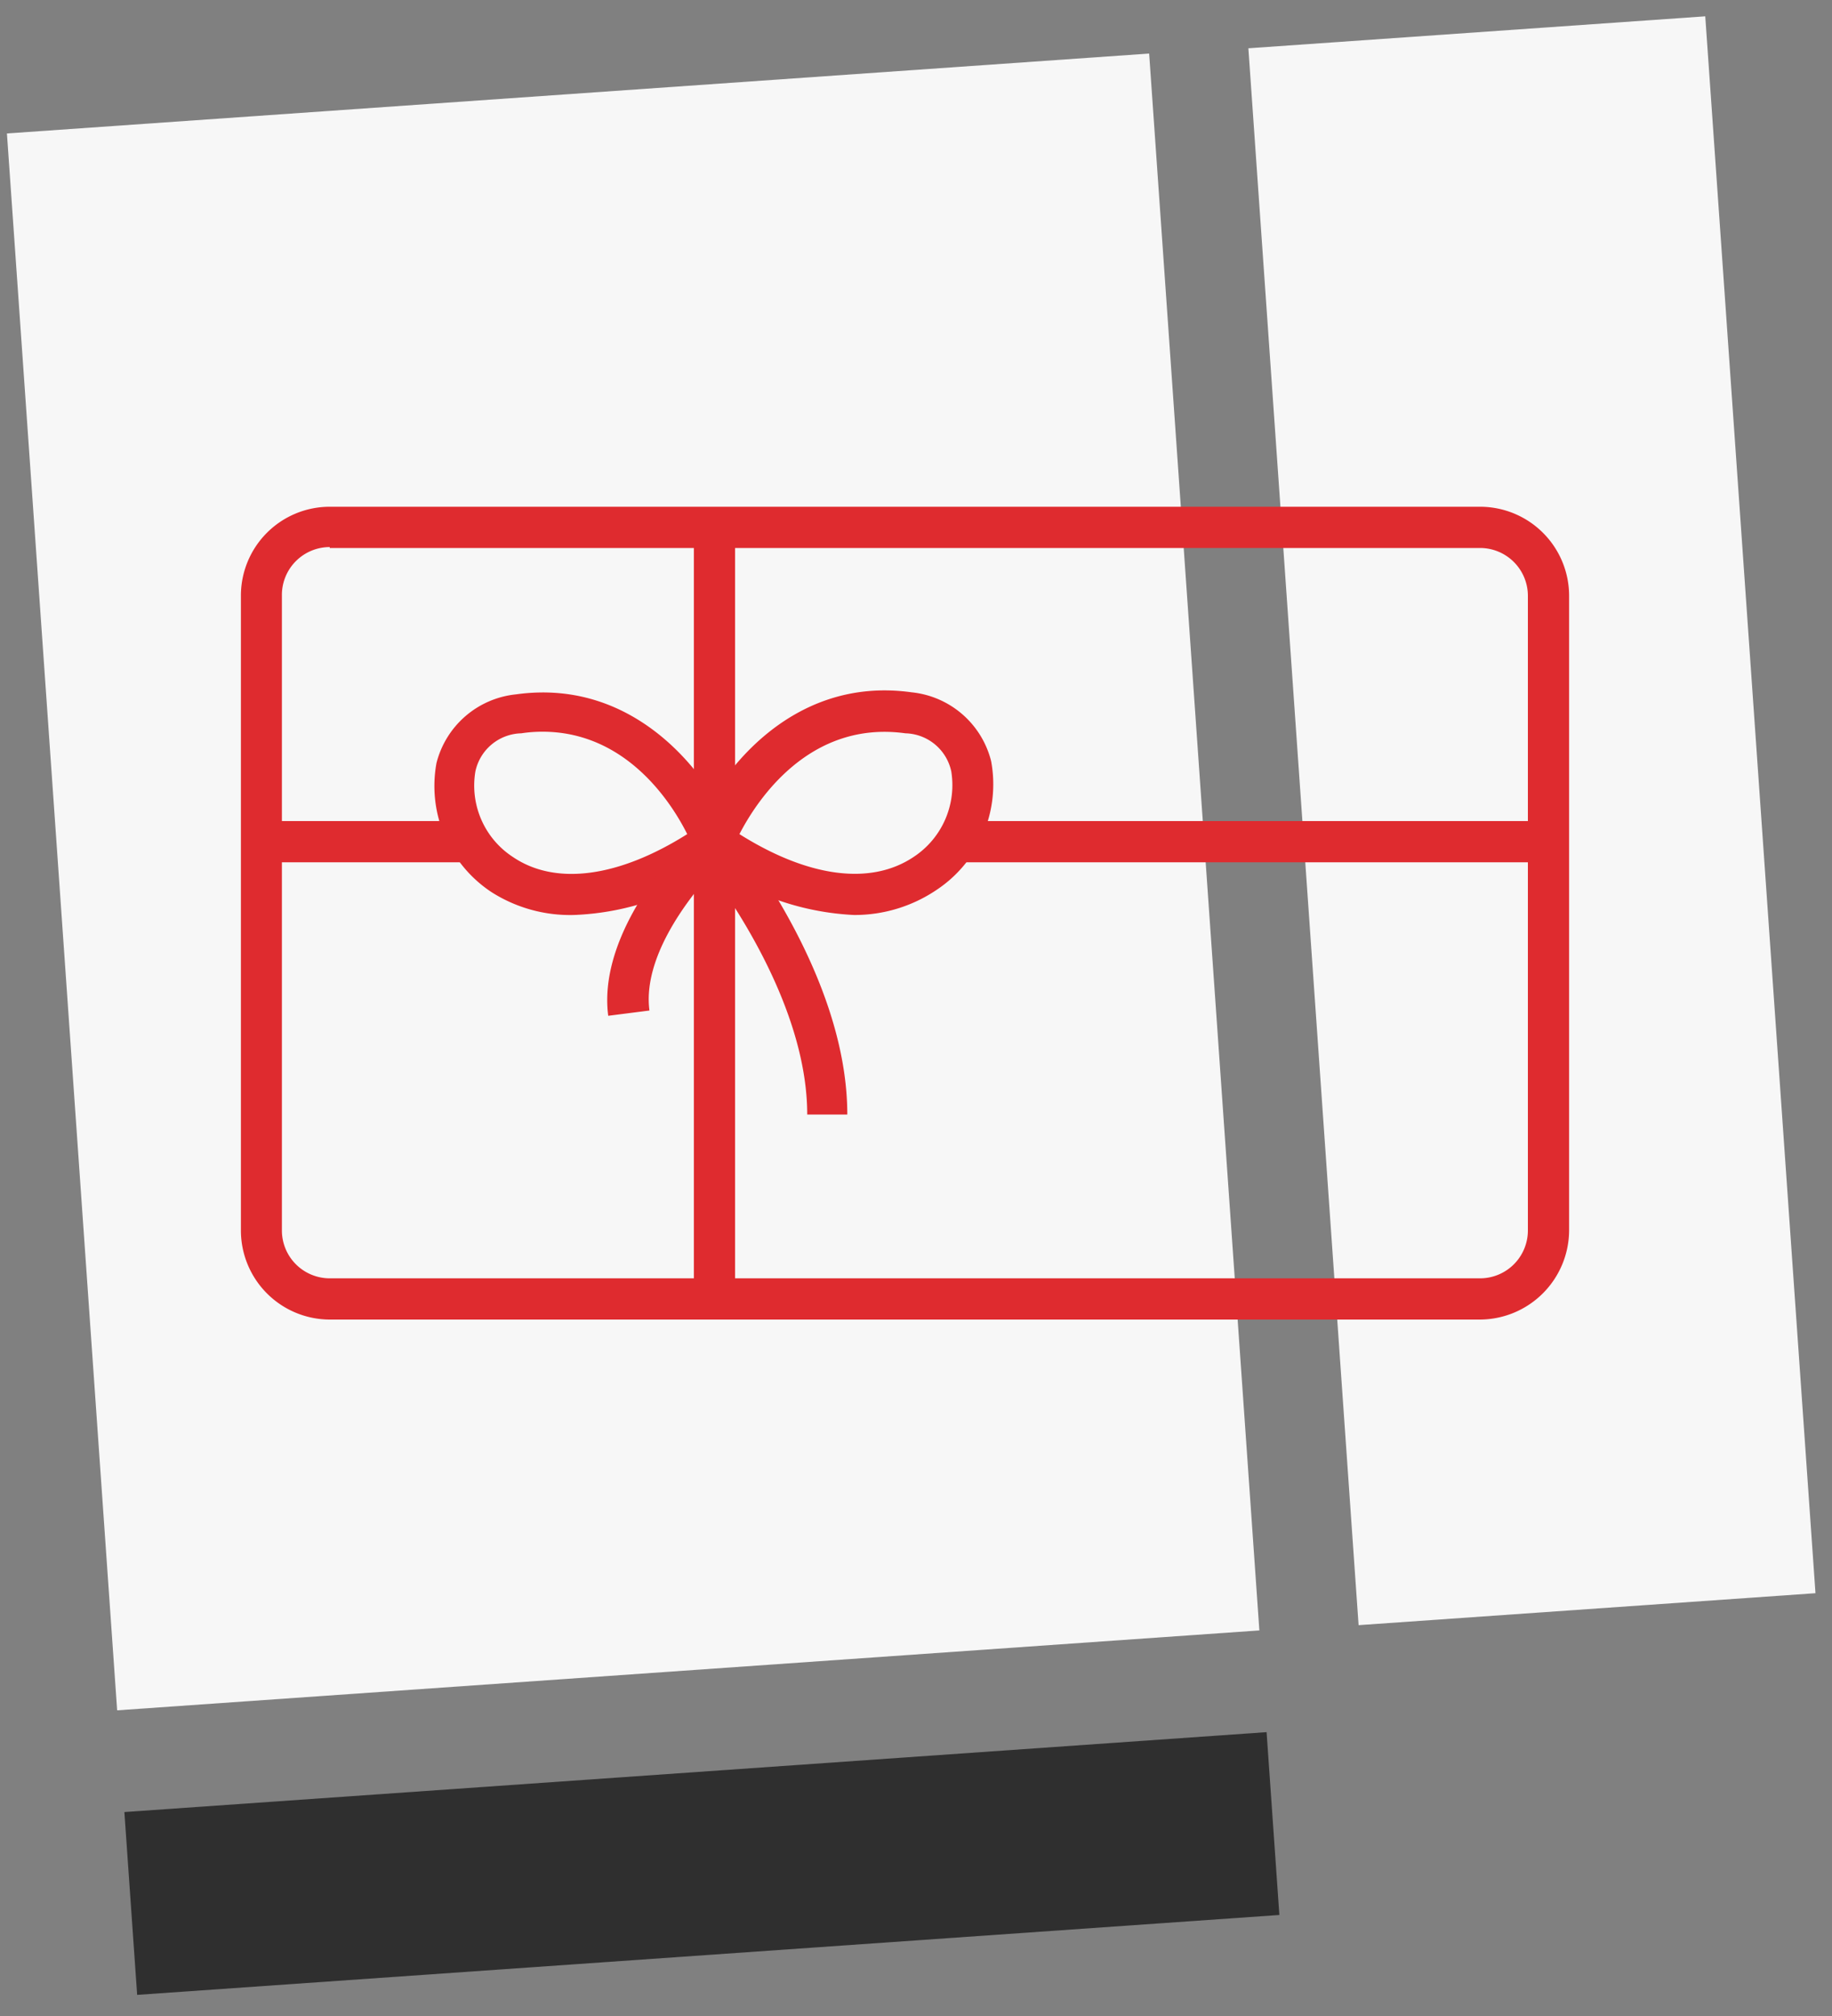
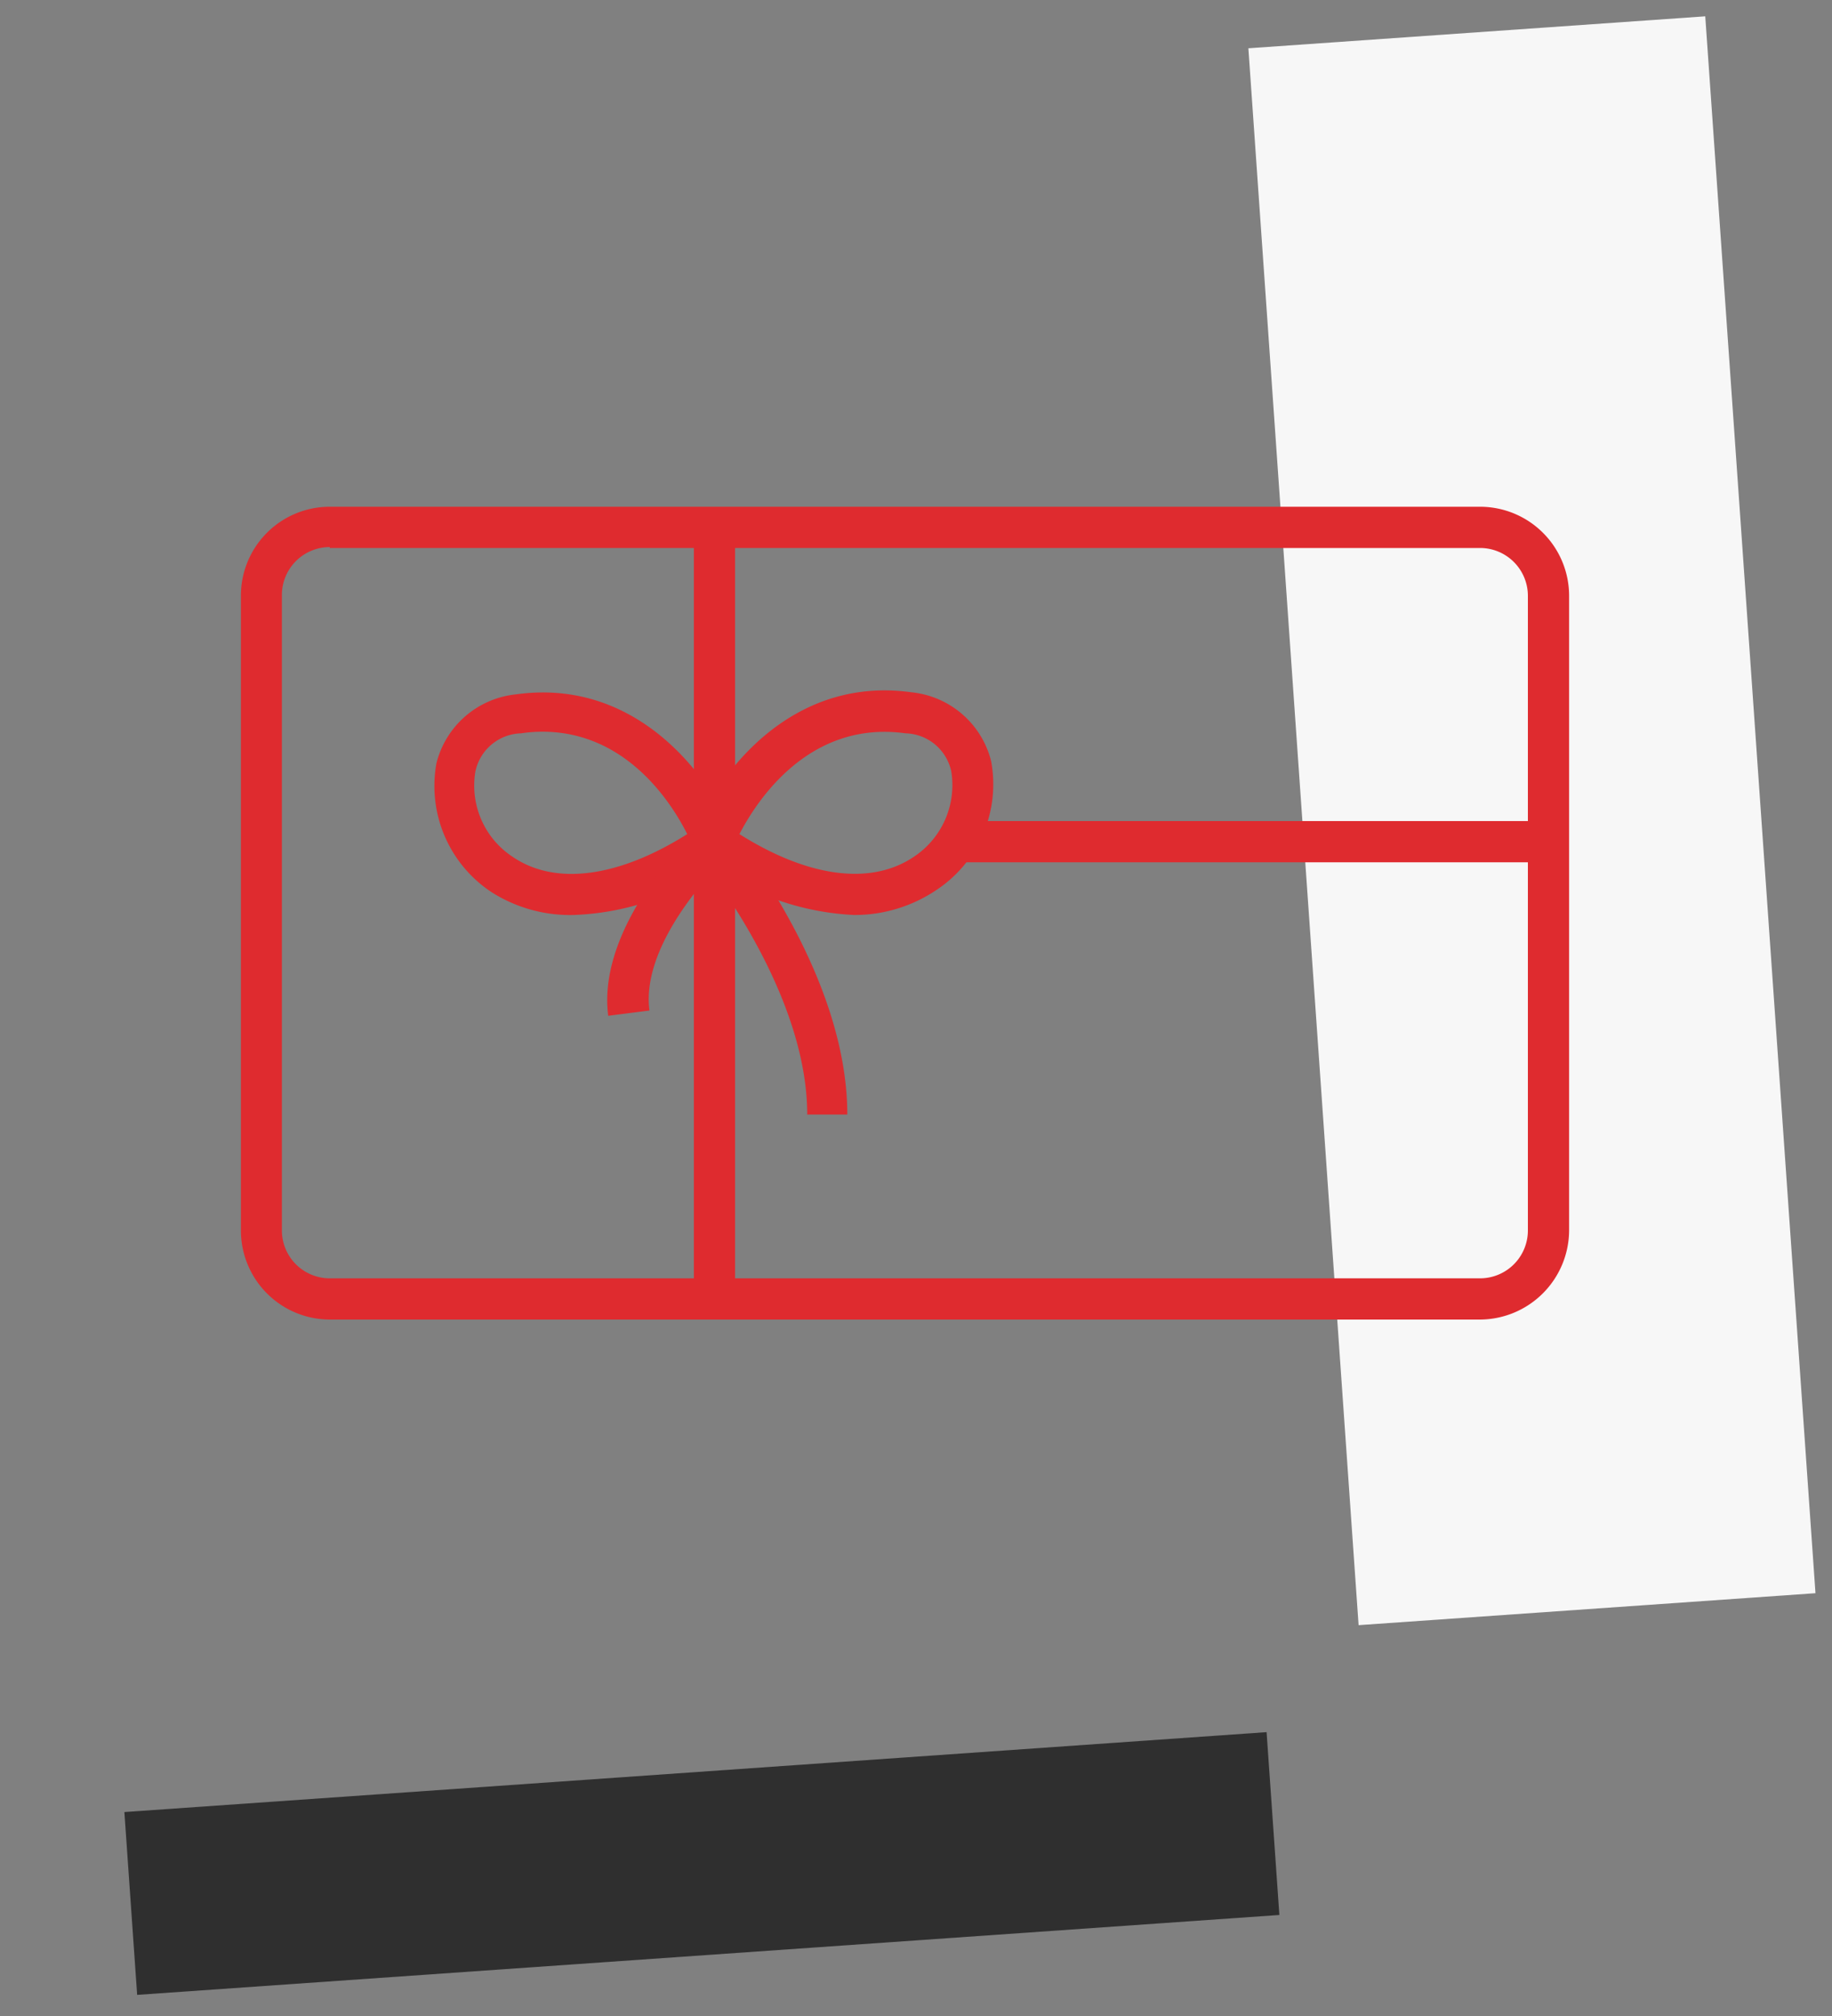
<svg xmlns="http://www.w3.org/2000/svg" id="Layer_1" data-name="Layer 1" viewBox="0 0 80 88">
  <rect x="0" y="0" width="80" height="88" fill="#808080" stroke="none" />
  <defs>
    <style>.cls-1{fill:none;}.cls-2{clip-path:url(#clip-path);}.cls-3{clip-path:url(#clip-path-2);}.cls-4{clip-path:url(#clip-path-3);}.cls-5{clip-path:url(#clip-path-4);}.cls-6{clip-path:url(#clip-path-5);}.cls-7{clip-path:url(#clip-path-6);}.cls-8{fill:#f7f7f7;}.cls-9{fill:#2f2f2f;}.cls-10{fill:#df2b2f;}</style>
    <clipPath id="clip-path">
      <path class="cls-1" d="M734.32,2403.78a6.54,6.54,0,0,0-4.32-2.67,6.86,6.86,0,0,0-5.15,1.25,12.81,12.81,0,0,0-2.78,3.14,12.3,12.3,0,0,0-3.2-2.72,6.86,6.86,0,0,0-5.27-.52,6.56,6.56,0,0,0-3.91,3.24,6.79,6.79,0,0,0,2.94,9c2.91,1.56,8.46,1.45,10.09,1.34l.15,0c1.62-.11,7.13-.77,9.8-2.72A6.78,6.78,0,0,0,734.32,2403.78Z" />
    </clipPath>
    <clipPath id="clip-path-2">
      <circle class="cls-1" cx="691.08" cy="2392.71" r="2.22" transform="translate(-164.03 53.6) rotate(-3.97)" />
    </clipPath>
    <clipPath id="clip-path-3">
      <circle class="cls-1" cx="705.08" cy="2391.64" r="2.21" transform="translate(-1788.25 2410.8) rotate(-74.01)" />
    </clipPath>
    <clipPath id="clip-path-4">
      <path class="cls-1" d="M717.24,2398.44a6.57,6.57,0,0,0-4.32-2.67,6.86,6.86,0,0,0-5.15,1.25,12.6,12.6,0,0,0-2.78,3.14,12.3,12.3,0,0,0-3.2-2.72,6.86,6.86,0,0,0-5.27-.52,6.6,6.6,0,0,0-3.91,3.24,6.79,6.79,0,0,0,2.94,9c2.91,1.56,8.46,1.45,10.09,1.34h.14c1.63-.12,7.14-.78,9.81-2.73A6.78,6.78,0,0,0,717.24,2398.44Z" />
    </clipPath>
    <clipPath id="clip-path-5">
      <circle class="cls-1" cx="674" cy="2387.37" r="2.22" transform="matrix(1, -0.07, 0.07, 1, -163.71, 52.4)" />
    </clipPath>
    <clipPath id="clip-path-6">
      <circle class="cls-1" cx="688" cy="2386.3" r="2.21" transform="translate(-1795.5 2390.52) rotate(-74.01)" />
    </clipPath>
  </defs>
  <title>gift-icon</title>
  <rect id="Rectangle" class="cls-8" x="56.9" y="1.33" width="20" height="69" transform="translate(-2.34 4.75) rotate(-4)" />
-   <rect id="Rectangle-2" data-name="Rectangle" class="cls-8" x="2.65" y="4" width="50" height="69" transform="translate(-2.62 2.02) rotate(-4)" />
  <rect id="Rectangle-3" data-name="Rectangle" class="cls-9" x="5.65" y="77.34" width="50" height="8" transform="translate(-5.6 2.34) rotate(-4)" />
  <g id="Layer_2" data-name="Layer 2">
    <g id="Layer_1-2" data-name="Layer 1-2">
      <path class="cls-10" d="M25.06,39.94a6.39,6.39,0,0,1-3.6-1,5.55,5.55,0,0,1-2.4-5.63,4,4,0,0,1,3.47-3c5.36-.75,8.57,3.72,9.51,6.19a.89.89,0,0,1-.33,1.06A11.73,11.73,0,0,1,25.06,39.94Zm-1.35-8a6.16,6.16,0,0,0-.95.07,2.1,2.1,0,0,0-2,1.66,3.72,3.72,0,0,0,1.64,3.74c1.86,1.26,4.61.89,7.61-1-.69-1.38-2.67-4.47-6.32-4.47Z" />
      <path class="cls-10" d="M37.29,39.94a11.78,11.78,0,0,1-6.66-2.47.89.89,0,0,1-.33-1.06c.94-2.47,4.14-6.94,9.51-6.19a4,4,0,0,1,3.47,3,5.53,5.53,0,0,1-2.39,5.63A6.39,6.39,0,0,1,37.29,39.94Zm-5-3.53c3,1.89,5.73,2.25,7.6,1a3.75,3.75,0,0,0,1.65-3.74,2.1,2.1,0,0,0-2-1.66C35.35,31.43,33.06,34.92,32.29,36.41Z" />
      <path class="cls-10" d="M37,48.65H35.25c0-4.33-2.9-8.77-4.19-10.54-1.08,1.21-3,3.71-2.7,6l-1.8.23c-.52-4,3.78-8.09,4-8.25a.92.92,0,0,1,1.28,0l0,0C32,36.41,37,42.43,37,48.65Z" />
      <path class="cls-10" d="M64.63,57.6H14.4a3.89,3.89,0,0,1-3.88-3.88V26a3.88,3.88,0,0,1,3.88-3.88H64.63A3.89,3.89,0,0,1,68.52,26V53.72A3.91,3.91,0,0,1,64.63,57.6ZM14.4,23.88A2.09,2.09,0,0,0,12.31,26h0V53.72A2.09,2.09,0,0,0,14.4,55.8H64.63a2.09,2.09,0,0,0,2.09-2.08V26a2.09,2.09,0,0,0-2.09-2.08H14.4Z" />
      <rect class="cls-10" x="30.3" y="22.98" width="1.8" height="33.73" />
      <rect class="cls-10" x="41.76" y="35.84" width="25.68" height="1.8" />
-       <rect class="cls-10" x="11.42" y="35.84" width="9.17" height="1.8" />
    </g>
  </g>
</svg>